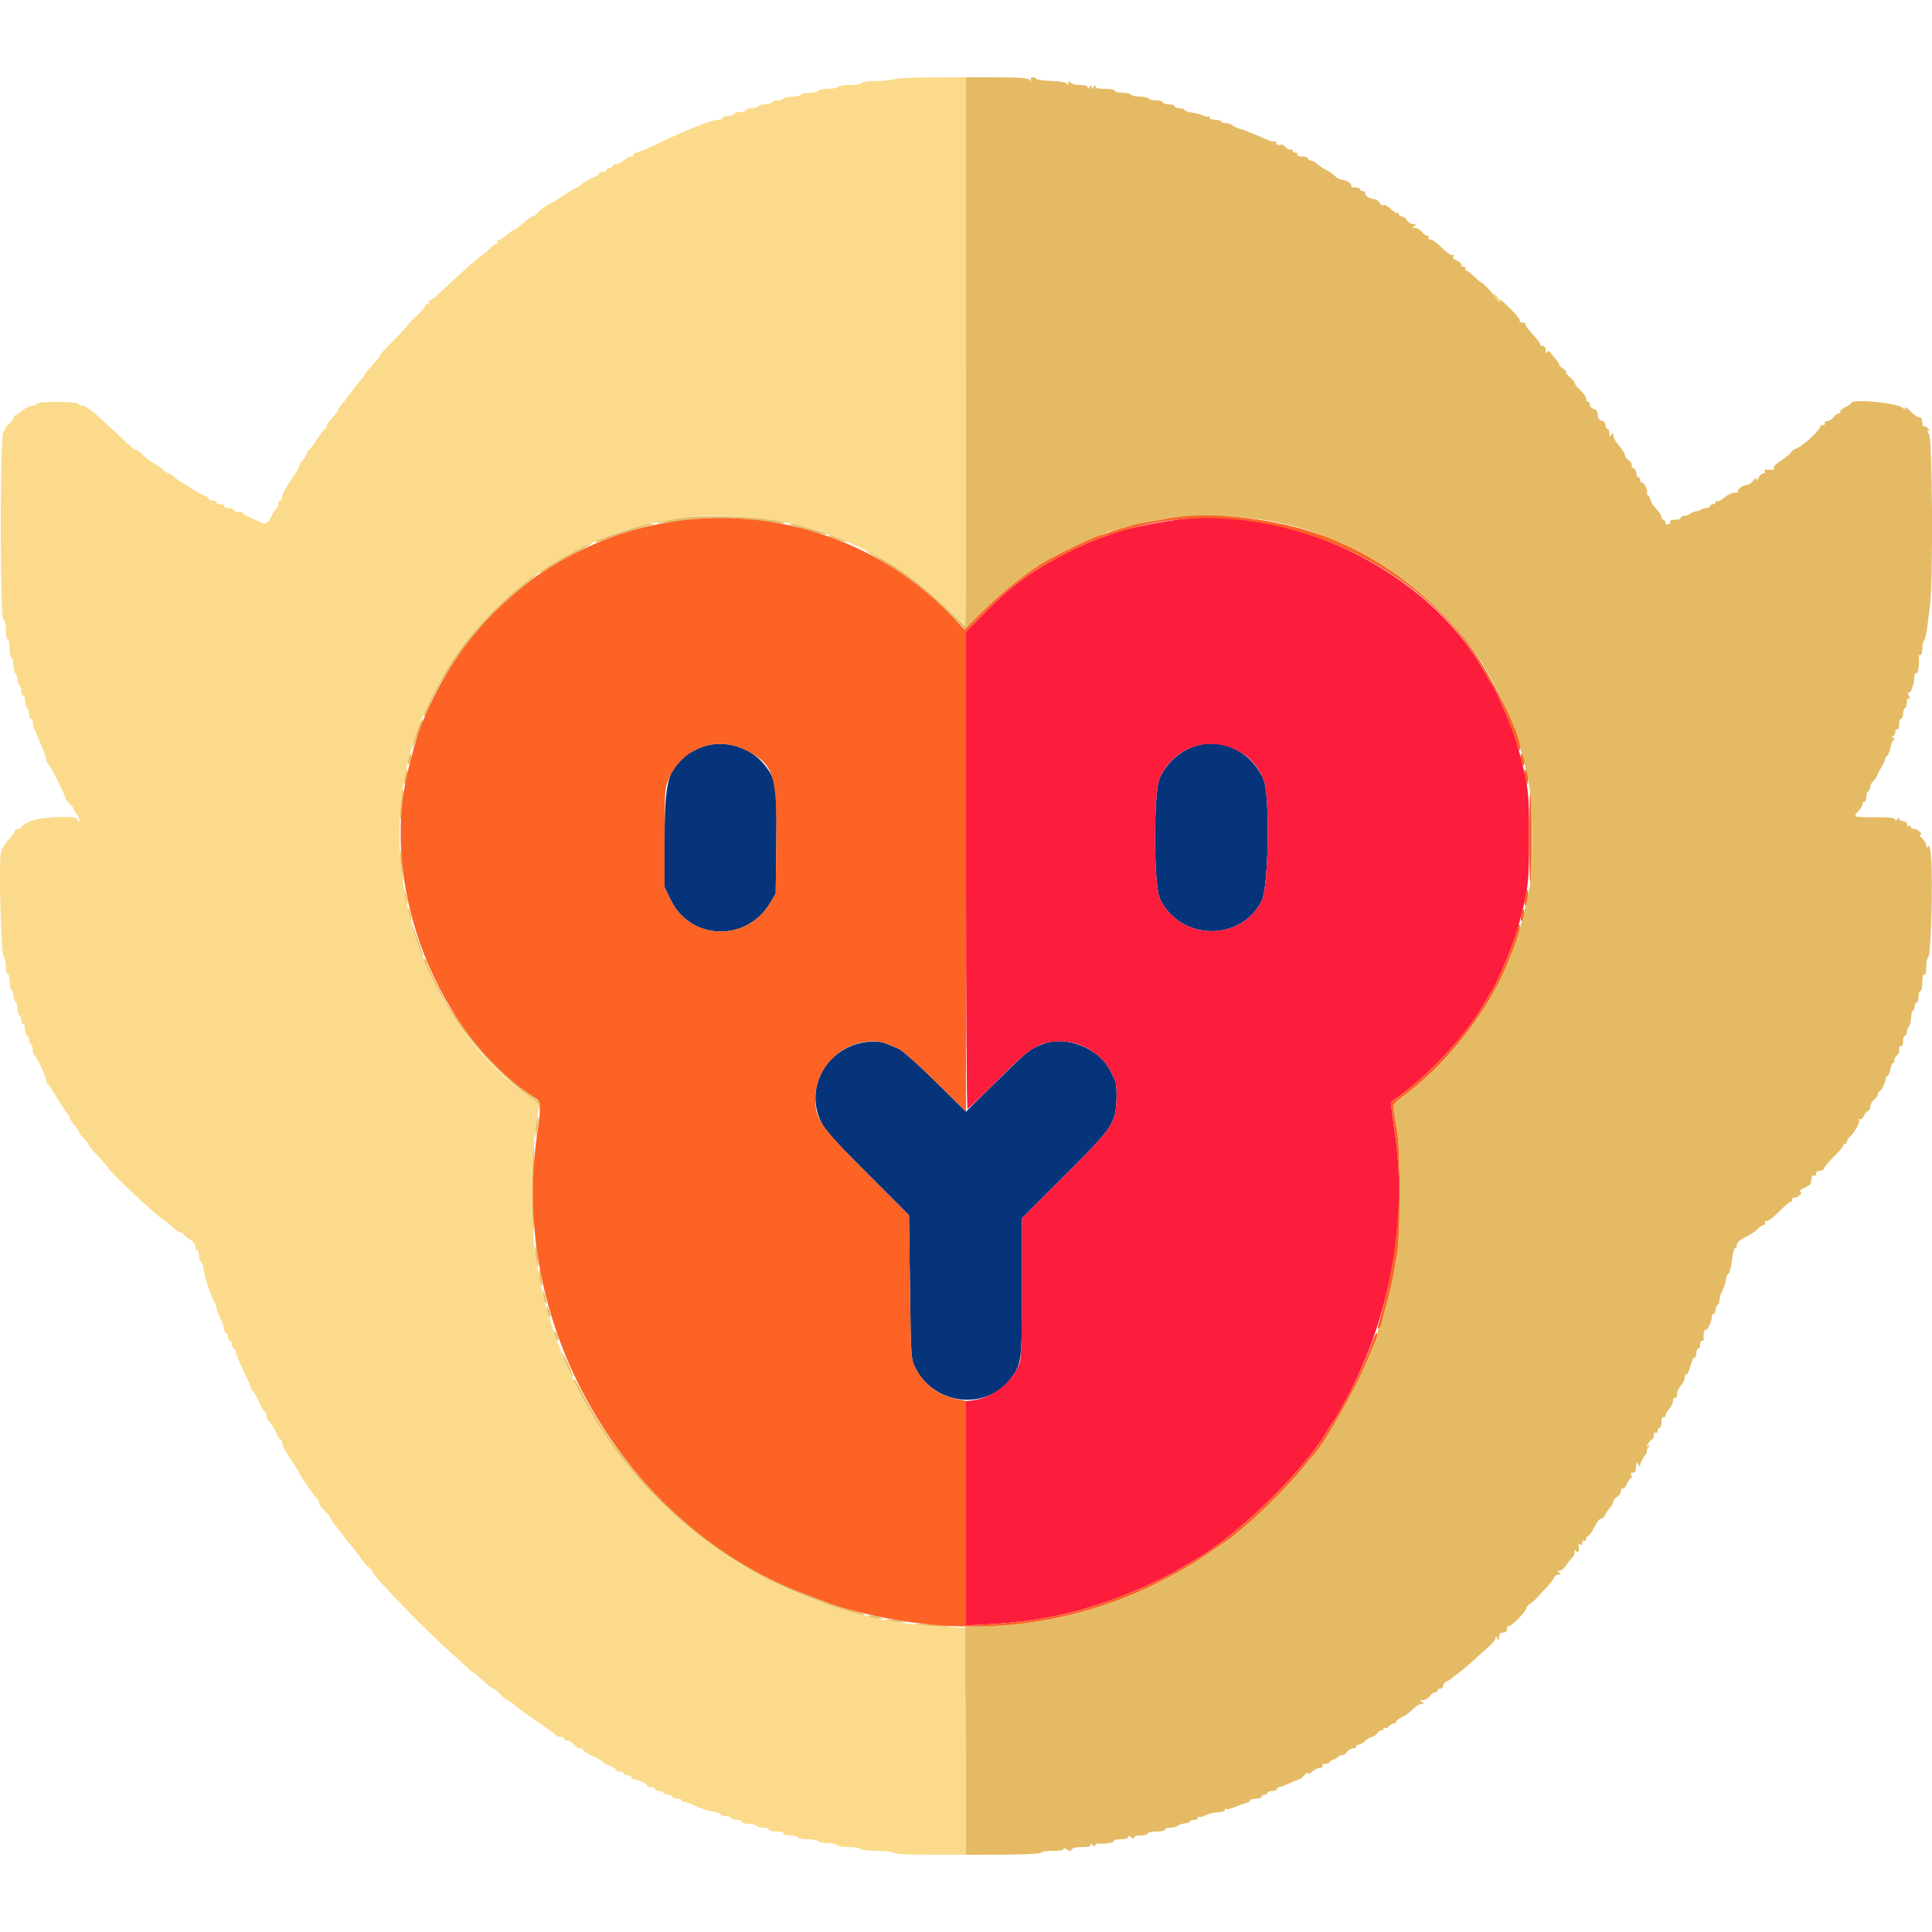
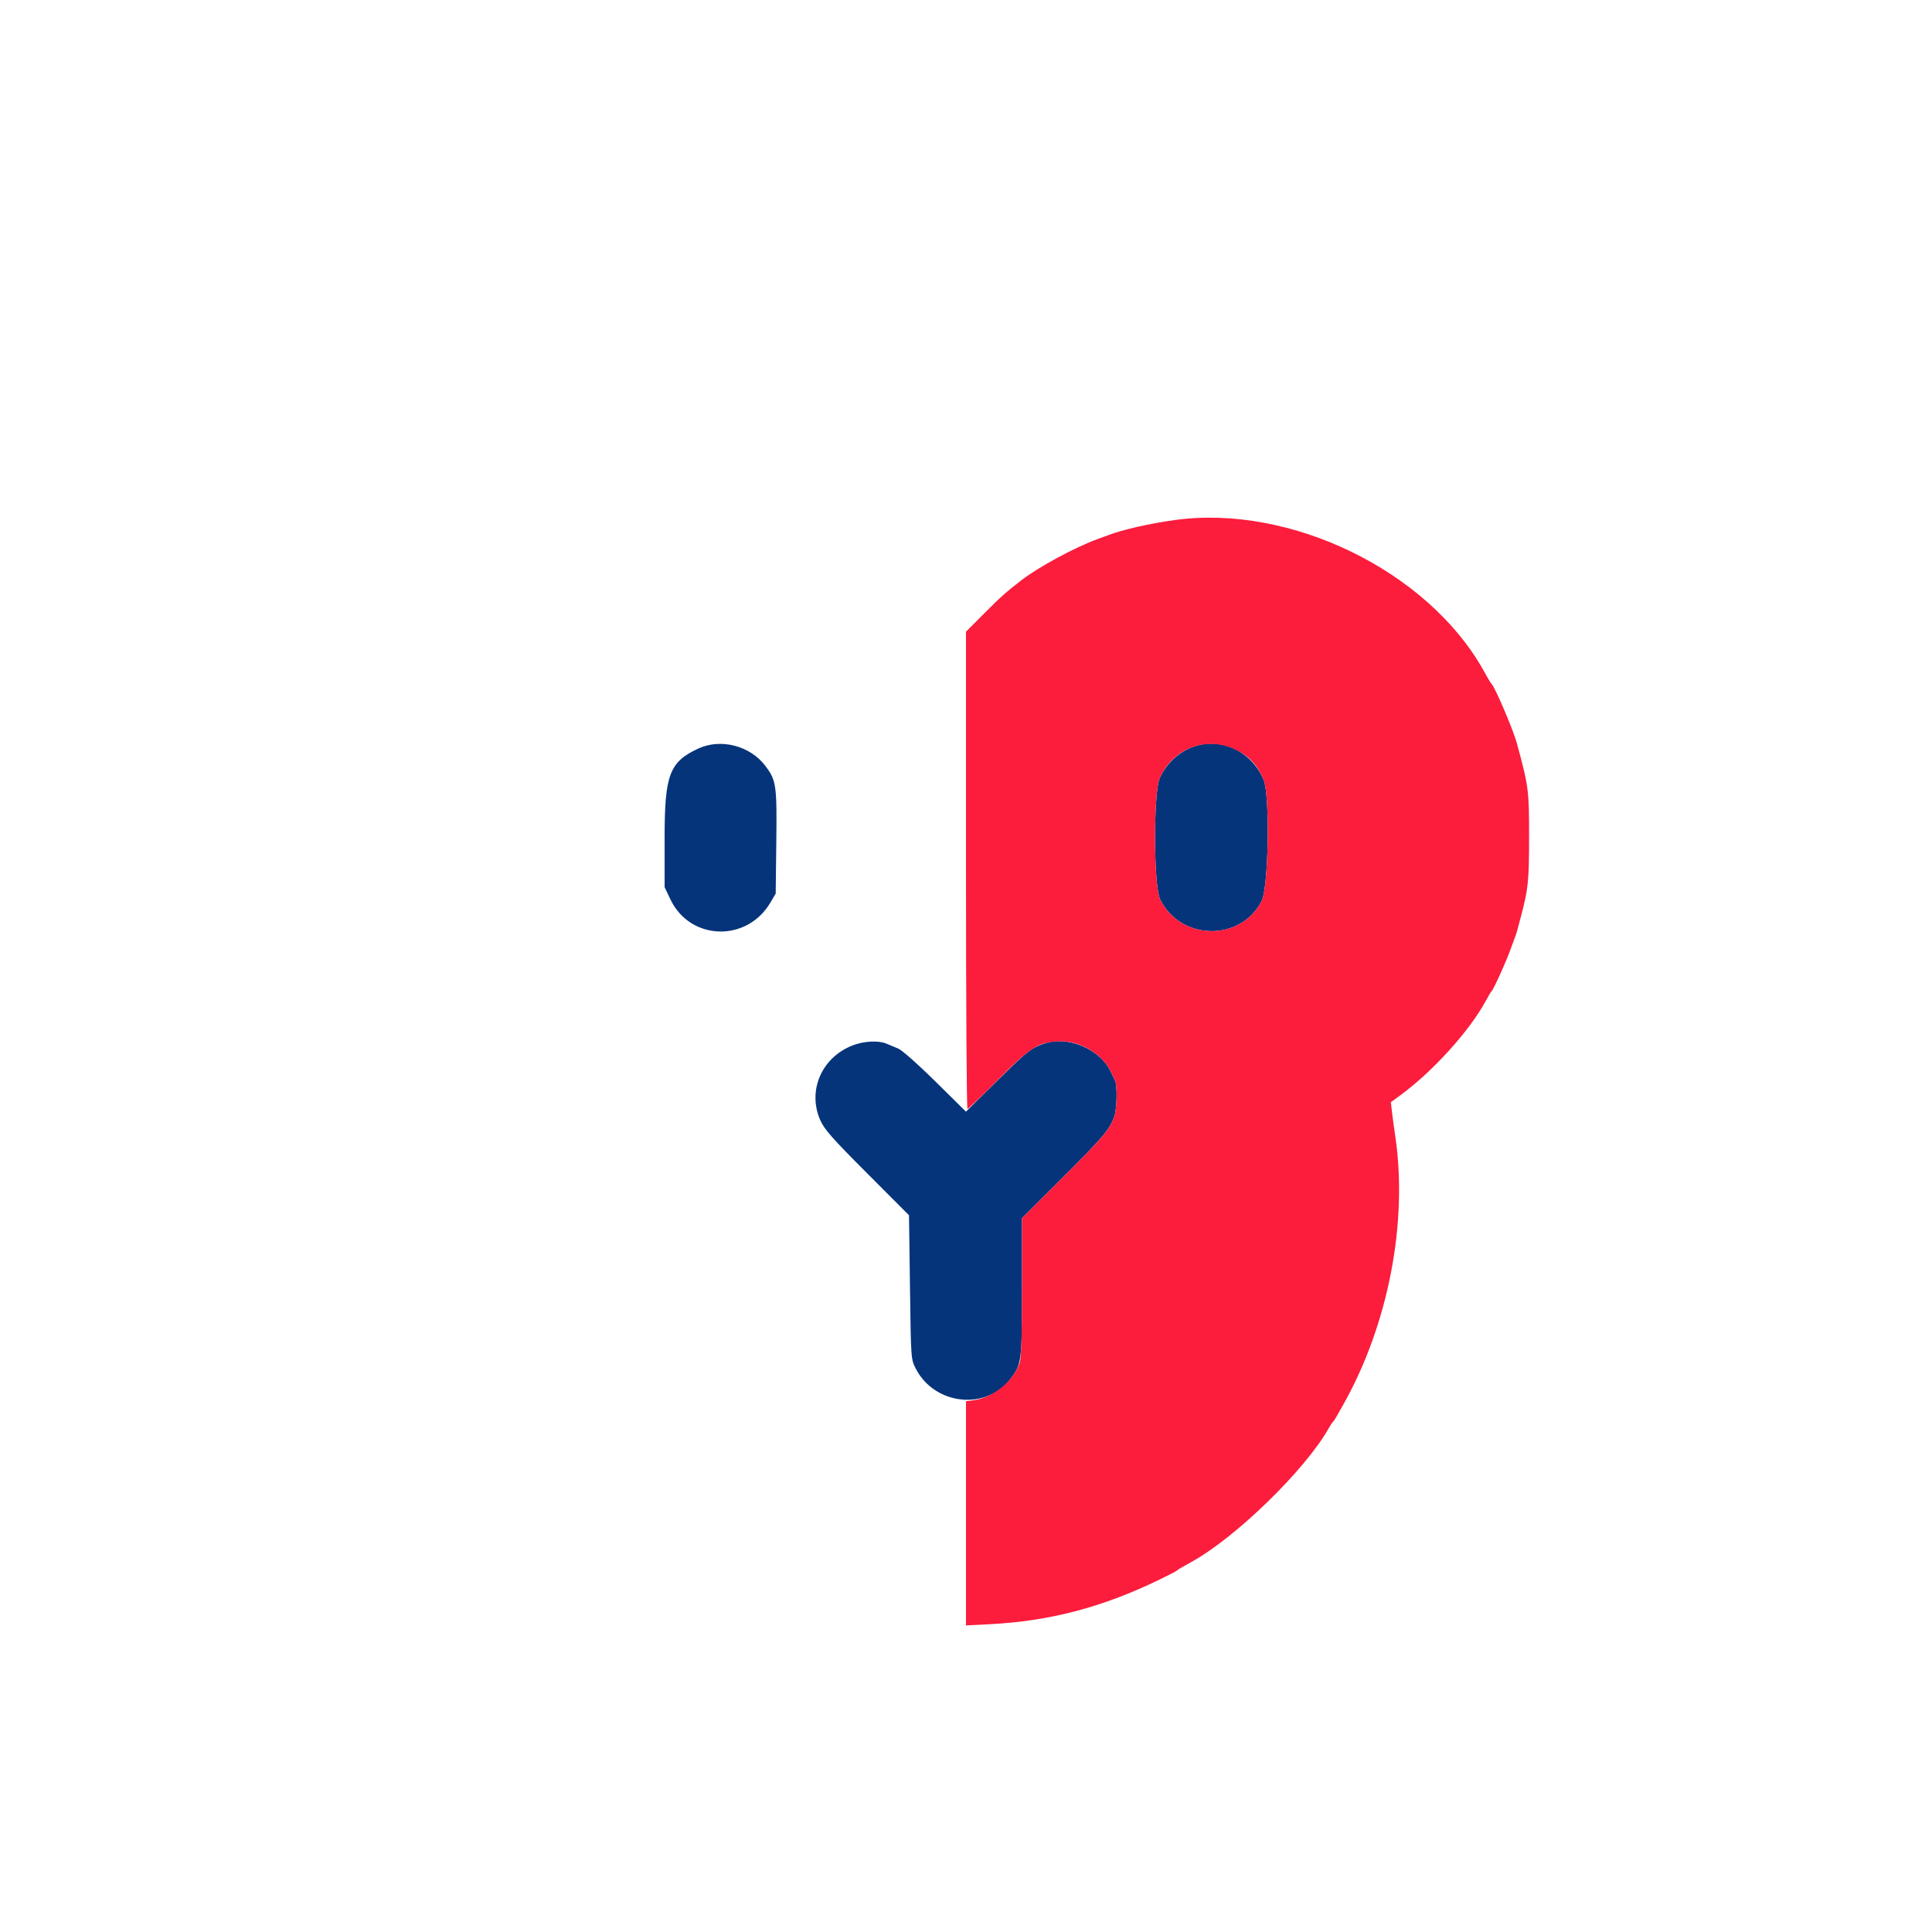
<svg xmlns="http://www.w3.org/2000/svg" id="svg" version="1.1" width="400" height="400" viewBox="0, 0, 400,400">
  <g id="svgg">
-     <path id="path0" d="M200.000 72.800 C 200.000 104.040,199.932 129.600,199.850 129.600 C 199.767 129.600,198.000 127.935,195.922 125.900 C 192.454 122.503,187.160 118.284,184.490 116.790 C 183.891 116.454,182.574 115.689,181.565 115.090 C 180.556 114.490,179.573 114.000,179.382 114.000 C 179.191 114.000,180.889 115.132,183.156 116.516 C 188.375 119.703,192.468 122.924,196.543 127.050 L 199.752 130.300 203.549 126.502 C 207.346 122.705,213.011 118.186,216.400 116.251 C 220.210 114.075,227.283 110.800,228.172 110.800 C 228.491 110.800,228.851 110.641,228.971 110.446 C 229.092 110.251,229.687 109.996,230.295 109.879 C 230.903 109.762,232.120 109.459,233.000 109.207 C 246.164 105.434,262.676 106.233,274.700 111.226 C 275.195 111.432,276.005 111.761,276.500 111.958 C 285.969 115.726,295.380 122.856,303.064 132.085 C 309.522 139.843,314.920 152.272,316.770 163.646 C 317.317 167.015,317.331 180.649,316.789 183.123 C 316.562 184.155,316.195 185.900,315.972 187.000 C 312.867 202.323,303.395 217.359,291.082 226.516 C 288.419 228.496,288.339 228.607,288.559 229.981 C 288.684 230.761,289.015 232.840,289.293 234.600 C 289.930 238.633,289.933 255.096,289.297 259.200 C 288.529 264.156,287.878 267.223,286.794 271.000 C 286.541 271.880,286.238 273.097,286.121 273.705 C 286.004 274.313,285.749 274.908,285.554 275.029 C 285.359 275.149,285.200 275.599,285.200 276.029 C 285.200 276.459,285.040 277.123,284.844 277.505 C 284.648 277.887,283.822 279.820,283.008 281.800 C 280.611 287.629,273.498 300.013,271.635 301.600 C 271.506 301.710,270.683 302.700,269.808 303.800 C 267.279 306.976,260.867 313.457,257.806 315.931 C 256.263 317.178,254.910 318.305,254.800 318.435 C 254.145 319.209,244.422 325.342,241.400 326.887 C 229.267 333.090,217.841 336.156,205.000 336.656 L 199.800 336.858 199.906 360.437 L 200.013 384.016 207.806 383.982 C 212.349 383.962,215.600 383.792,215.600 383.574 C 215.600 383.368,216.691 383.200,218.024 383.200 C 219.649 383.200,220.360 383.058,220.182 382.770 C 220.036 382.534,220.319 382.579,220.810 382.870 C 221.517 383.289,221.742 383.295,221.886 382.900 C 221.997 382.591,222.828 382.400,224.057 382.400 C 225.543 382.400,225.971 382.273,225.747 381.900 C 225.543 381.560,225.663 381.576,226.123 381.949 C 226.564 382.307,226.800 382.342,226.800 382.049 C 226.800 381.802,226.935 381.621,227.100 381.647 C 228.352 381.845,230.805 381.532,230.600 381.200 C 230.451 380.958,230.996 380.800,231.976 380.800 C 232.910 380.800,233.600 380.609,233.600 380.351 C 233.600 380.041,233.785 380.056,234.200 380.400 C 234.615 380.744,234.800 380.759,234.800 380.449 C 234.800 380.202,235.430 380.000,236.200 380.000 C 236.970 380.000,237.600 379.820,237.600 379.600 C 237.600 379.380,238.410 379.200,239.400 379.200 C 240.390 379.200,241.200 379.020,241.200 378.800 C 241.200 378.580,241.704 378.400,242.320 378.400 C 242.936 378.400,243.619 378.221,243.838 378.002 C 244.056 377.784,244.722 377.564,245.318 377.515 C 245.913 377.466,246.400 377.285,246.400 377.113 C 246.400 376.941,246.760 376.800,247.200 376.800 C 247.640 376.800,248.000 376.609,248.000 376.376 C 248.000 376.143,248.148 376.044,248.329 376.156 C 248.509 376.268,249.160 376.098,249.774 375.780 C 250.389 375.461,251.501 375.200,252.246 375.200 C 253.011 375.200,253.600 374.997,253.600 374.733 C 253.600 374.477,253.713 374.380,253.851 374.517 C 253.989 374.655,254.664 374.533,255.351 374.246 C 256.806 373.638,256.919 373.599,257.991 373.318 C 258.436 373.202,258.800 372.948,258.800 372.753 C 258.800 372.559,259.340 372.400,260.000 372.400 C 260.660 372.400,261.200 372.220,261.200 372.000 C 261.200 371.780,261.470 371.600,261.800 371.600 C 262.130 371.600,262.400 371.420,262.400 371.200 C 262.400 370.980,262.850 370.800,263.400 370.800 C 263.950 370.800,264.400 370.620,264.400 370.400 C 264.400 370.180,264.625 369.994,264.900 369.986 C 265.175 369.979,266.120 369.625,267.000 369.200 C 267.880 368.775,268.759 368.421,268.953 368.414 C 269.147 368.406,269.642 368.012,270.053 367.539 C 270.464 367.065,270.800 366.892,270.800 367.154 C 270.800 367.420,271.187 367.270,271.675 366.816 C 272.157 366.367,272.888 366.000,273.299 366.000 C 273.711 366.000,273.936 365.820,273.800 365.600 C 273.664 365.380,273.908 365.200,274.343 365.200 C 274.778 365.200,275.193 365.034,275.267 364.830 C 275.340 364.627,275.666 364.402,275.990 364.330 C 276.315 364.259,276.825 363.973,277.123 363.696 C 277.421 363.419,277.797 363.275,277.959 363.375 C 278.122 363.475,278.507 363.207,278.815 362.779 C 279.124 362.350,279.697 362.000,280.088 362.000 C 280.480 362.000,280.800 361.820,280.800 361.600 C 280.800 361.380,281.036 361.200,281.325 361.200 C 281.613 361.200,282.236 360.840,282.708 360.400 C 283.180 359.960,283.804 359.600,284.095 359.600 C 284.386 359.600,284.876 359.250,285.185 358.821 C 285.493 358.393,285.893 358.134,286.073 358.245 C 286.253 358.356,286.400 358.246,286.400 358.000 C 286.400 357.754,286.560 357.651,286.755 357.772 C 286.950 357.893,287.332 357.723,287.604 357.396 C 287.876 357.068,288.357 356.800,288.673 356.800 C 288.989 356.800,289.160 356.658,289.052 356.485 C 288.945 356.312,289.430 355.919,290.129 355.612 C 290.828 355.305,291.877 354.547,292.460 353.927 C 293.044 353.307,293.854 352.797,294.260 352.794 C 294.884 352.789,294.906 352.727,294.400 352.400 C 293.904 352.080,293.941 352.011,294.612 352.006 C 295.058 352.003,295.683 351.640,296.000 351.200 C 296.317 350.760,296.807 350.400,297.088 350.400 C 297.370 350.400,297.600 350.220,297.600 350.000 C 297.600 349.780,297.870 349.600,298.200 349.600 C 298.530 349.600,298.800 349.324,298.800 348.987 C 298.800 348.651,299.115 348.259,299.500 348.117 C 299.885 347.975,300.290 347.754,300.400 347.627 C 300.510 347.500,301.250 346.911,302.044 346.320 C 302.839 345.728,304.223 344.559,305.120 343.722 C 306.018 342.885,307.393 341.662,308.176 341.004 C 308.959 340.346,309.603 339.536,309.606 339.204 C 309.612 338.668,309.656 338.668,310.000 339.200 C 310.314 339.685,310.389 339.628,310.394 338.900 C 310.398 338.269,310.639 338.000,311.200 338.000 C 311.754 338.000,312.010 337.723,312.032 337.100 C 312.049 336.605,312.150 336.413,312.256 336.673 C 312.462 337.179,315.994 333.701,315.998 332.988 C 315.999 332.762,316.388 332.312,316.862 331.988 C 317.337 331.665,318.012 331.061,318.362 330.647 C 318.713 330.233,319.550 329.329,320.222 328.638 C 320.894 327.947,321.564 327.071,321.710 326.691 C 321.856 326.311,322.296 325.997,322.687 325.994 C 323.294 325.989,323.311 325.930,322.800 325.600 C 322.279 325.263,322.286 325.211,322.854 325.206 C 323.214 325.203,323.786 324.775,324.126 324.256 C 324.467 323.737,324.995 323.062,325.301 322.756 C 325.887 322.170,325.996 321.913,326.006 321.100 C 326.010 320.767,326.142 320.800,326.400 321.200 C 326.773 321.777,327.032 320.990,326.837 319.870 C 326.806 319.689,326.965 319.655,327.190 319.794 C 327.416 319.933,327.600 319.756,327.600 319.400 C 327.600 319.044,327.780 318.864,328.000 319.000 C 328.220 319.136,328.400 318.967,328.400 318.624 C 328.400 318.281,328.582 318.000,328.805 318.000 C 329.028 318.000,329.604 317.190,330.085 316.200 C 330.566 315.210,331.199 314.400,331.492 314.400 C 331.785 314.400,332.145 314.085,332.292 313.700 C 332.439 313.315,332.884 312.651,333.280 312.225 C 333.676 311.798,334.000 311.215,334.000 310.928 C 334.000 310.641,334.360 310.182,334.800 309.907 C 335.240 309.632,335.600 309.080,335.600 308.680 C 335.600 308.280,335.764 308.054,335.965 308.179 C 336.166 308.303,336.570 307.864,336.863 307.202 C 337.156 306.541,337.526 306.000,337.685 306.000 C 337.844 306.000,337.868 305.723,337.738 305.384 C 337.590 304.997,337.700 304.811,338.033 304.884 C 338.546 304.996,338.636 304.799,338.756 303.300 C 338.804 302.699,338.867 302.685,339.200 303.200 C 339.495 303.657,339.589 303.671,339.594 303.262 C 339.597 302.966,339.972 302.201,340.427 301.562 C 340.882 300.923,341.130 300.400,340.978 300.400 C 340.826 300.400,340.949 300.095,341.251 299.723 C 341.682 299.192,341.686 299.115,341.270 299.365 C 340.832 299.629,340.831 299.539,341.267 298.842 C 341.556 298.379,341.929 298.000,342.096 298.000 C 342.263 298.000,342.400 297.629,342.400 297.176 C 342.400 296.723,342.580 296.464,342.800 296.600 C 343.020 296.736,343.200 296.567,343.200 296.224 C 343.200 295.881,343.380 295.600,343.600 295.600 C 343.820 295.600,344.000 295.049,344.000 294.376 C 344.000 293.663,344.167 293.256,344.400 293.400 C 344.620 293.536,344.800 293.401,344.800 293.099 C 344.800 292.798,345.160 292.164,345.600 291.692 C 346.040 291.220,346.400 290.455,346.400 289.993 C 346.400 289.531,346.580 289.264,346.800 289.400 C 347.024 289.538,347.200 289.229,347.200 288.699 C 347.200 288.178,347.560 287.364,348.000 286.892 C 348.440 286.420,348.800 285.655,348.800 285.193 C 348.800 284.731,348.950 284.445,349.133 284.558 C 349.316 284.671,349.706 283.880,350.000 282.800 C 350.294 281.720,350.684 280.929,350.867 281.042 C 351.050 281.155,351.200 280.787,351.200 280.224 C 351.200 279.661,351.380 279.200,351.600 279.200 C 351.820 279.200,352.000 278.840,352.000 278.400 C 352.000 277.960,352.180 277.600,352.400 277.600 C 352.620 277.600,352.779 277.465,352.753 277.300 C 352.620 276.462,352.833 275.100,353.061 275.327 C 353.397 275.664,354.400 273.737,354.400 272.754 C 354.400 272.339,354.580 272.000,354.800 272.000 C 355.020 272.000,355.200 271.651,355.200 271.224 C 355.200 270.797,355.380 270.336,355.600 270.200 C 355.820 270.064,356.000 269.601,356.000 269.171 C 356.000 268.741,356.167 268.077,356.371 267.695 C 356.898 266.706,357.298 265.519,357.391 264.663 C 357.436 264.258,357.659 263.808,357.888 263.663 C 358.117 263.518,358.433 262.275,358.591 260.900 C 358.749 259.525,359.041 258.400,359.239 258.400 C 359.438 258.400,359.602 258.085,359.605 257.700 C 359.607 257.274,360.266 256.686,361.284 256.200 C 362.205 255.760,363.365 254.995,363.861 254.500 C 364.358 254.005,364.962 253.600,365.205 253.600 C 365.448 253.600,365.536 253.420,365.400 253.200 C 365.264 252.980,365.445 252.800,365.802 252.800 C 366.160 252.800,367.329 251.900,368.400 250.800 C 369.471 249.700,370.550 248.800,370.798 248.800 C 371.045 248.800,371.136 248.620,371.000 248.400 C 370.864 248.180,371.046 248.000,371.405 248.000 C 372.288 248.000,373.372 246.924,372.711 246.704 C 372.446 246.615,372.807 246.287,373.514 245.974 C 374.221 245.661,374.822 245.269,374.850 245.102 C 374.878 244.936,374.945 244.620,375.000 244.400 C 375.055 244.180,375.123 243.809,375.150 243.576 C 375.178 243.343,375.380 243.264,375.600 243.400 C 375.820 243.536,376.000 243.367,376.000 243.024 C 376.000 242.667,376.342 242.400,376.800 242.400 C 377.240 242.400,377.600 242.207,377.600 241.971 C 377.600 241.734,378.500 240.651,379.600 239.562 C 380.700 238.474,381.600 237.407,381.600 237.192 C 381.600 236.976,381.780 236.800,382.000 236.800 C 382.220 236.800,382.400 236.596,382.400 236.347 C 382.400 236.098,382.715 235.603,383.100 235.247 C 384.117 234.307,385.227 232.165,384.889 231.792 C 384.730 231.616,384.799 231.585,385.042 231.723 C 385.284 231.862,385.685 231.531,385.933 230.987 C 386.180 230.444,386.567 230.000,386.791 230.000 C 387.016 230.000,387.200 229.638,387.200 229.196 C 387.200 228.754,387.560 228.084,388.000 227.707 C 388.440 227.330,388.800 226.792,388.800 226.511 C 388.800 226.230,388.935 225.999,389.100 225.997 C 389.459 225.993,390.400 224.056,390.400 223.320 C 390.400 223.034,390.560 222.800,390.755 222.800 C 390.951 222.800,391.229 222.170,391.374 221.400 C 391.518 220.630,391.819 220.000,392.042 220.000 C 392.265 220.000,392.345 219.835,392.220 219.632 C 392.095 219.430,392.271 218.986,392.611 218.647 C 392.950 218.307,393.222 217.932,393.214 217.814 C 393.144 216.760,393.261 216.391,393.600 216.600 C 393.833 216.744,394.000 216.337,394.000 215.624 C 394.000 214.951,394.180 214.400,394.400 214.400 C 394.620 214.400,394.800 214.076,394.800 213.680 C 394.800 213.284,394.984 212.776,395.210 212.550 C 395.435 212.325,395.644 211.479,395.674 210.670 C 395.705 209.862,395.880 209.200,396.065 209.200 C 396.249 209.200,396.400 208.840,396.400 208.400 C 396.400 207.960,396.580 207.600,396.800 207.600 C 397.020 207.600,397.200 207.060,397.200 206.400 C 397.200 205.740,397.380 205.200,397.600 205.200 C 397.820 205.200,398.000 204.379,398.000 203.376 C 398.000 202.263,398.156 201.649,398.400 201.800 C 398.643 201.950,398.800 201.364,398.800 200.304 C 398.800 199.345,398.996 198.364,399.236 198.124 C 399.511 197.849,399.755 194.436,399.894 188.944 C 400.122 179.924,399.819 174.209,399.168 175.239 C 398.887 175.682,398.811 175.641,398.806 175.047 C 398.803 174.633,398.412 173.958,397.939 173.547 C 397.465 173.136,397.298 172.800,397.567 172.800 C 397.905 172.800,397.870 172.613,397.457 172.200 C 397.127 171.870,396.574 171.600,396.229 171.600 C 395.883 171.600,395.600 171.409,395.600 171.176 C 395.600 170.943,395.420 170.864,395.200 171.000 C 394.980 171.136,394.800 170.967,394.800 170.624 C 394.800 170.267,394.458 170.000,394.000 170.000 C 393.560 170.000,393.197 169.775,393.194 169.500 C 393.190 169.167,393.058 169.200,392.800 169.600 C 392.542 170.000,392.410 170.033,392.406 169.700 C 392.402 169.332,391.290 169.200,388.200 169.200 C 383.656 169.200,383.612 169.183,384.800 167.908 C 385.240 167.436,385.600 166.813,385.600 166.525 C 385.600 166.236,385.780 166.000,386.000 166.000 C 386.220 166.000,386.400 165.561,386.400 165.024 C 386.400 164.487,386.580 163.936,386.800 163.800 C 387.020 163.664,387.200 163.270,387.200 162.923 C 387.200 162.577,387.515 162.003,387.900 161.647 C 388.285 161.291,388.649 160.762,388.710 160.471 C 388.770 160.181,389.123 159.479,389.495 158.911 C 389.867 158.344,390.210 157.610,390.259 157.280 C 390.307 156.950,390.522 156.572,390.737 156.439 C 390.951 156.307,391.253 155.524,391.408 154.699 C 391.562 153.875,391.894 153.197,392.145 153.194 C 392.395 153.191,392.330 153.013,392.000 152.800 C 391.600 152.542,391.567 152.410,391.900 152.406 C 392.175 152.403,392.400 152.029,392.400 151.576 C 392.400 151.123,392.580 150.864,392.800 151.000 C 393.033 151.144,393.200 150.737,393.200 150.024 C 393.200 149.351,393.380 148.800,393.600 148.800 C 393.820 148.800,394.000 148.361,394.000 147.824 C 394.000 147.287,394.180 146.736,394.400 146.600 C 394.620 146.464,394.800 145.903,394.800 145.353 C 394.800 144.727,394.965 144.455,395.240 144.625 C 395.531 144.805,395.518 144.593,395.200 144.000 C 394.936 143.507,394.898 143.213,395.115 143.347 C 395.332 143.481,395.640 143.188,395.801 142.696 C 395.961 142.203,396.139 141.665,396.196 141.500 C 396.253 141.335,396.322 140.739,396.350 140.176 C 396.378 139.605,396.577 139.262,396.800 139.400 C 397.132 139.605,397.445 137.152,397.247 135.900 C 397.221 135.735,397.380 135.600,397.600 135.600 C 397.820 135.600,398.000 134.981,398.000 134.224 C 398.000 133.467,398.154 132.752,398.343 132.635 C 398.531 132.519,398.819 131.383,398.981 130.112 C 399.143 128.840,399.417 126.720,399.588 125.400 C 400.256 120.251,400.085 90.543,399.383 89.840 C 399.031 89.488,398.943 89.200,399.187 89.200 C 399.479 89.200,399.454 89.008,399.116 88.642 C 398.832 88.335,398.465 88.166,398.300 88.266 C 398.135 88.365,398.000 87.987,398.000 87.424 C 398.000 86.752,397.780 86.400,397.360 86.400 C 397.009 86.400,396.199 85.841,395.560 85.158 C 394.920 84.472,394.397 84.158,394.394 84.458 C 394.390 84.817,394.288 84.853,394.094 84.566 C 393.335 83.443,383.200 82.454,383.200 83.502 C 383.200 83.669,382.659 84.044,381.998 84.337 C 381.336 84.630,380.897 85.034,381.021 85.235 C 381.146 85.436,381.006 85.600,380.712 85.600 C 380.417 85.600,379.917 85.960,379.600 86.400 C 379.283 86.840,378.693 87.200,378.288 87.200 C 377.884 87.200,377.664 87.380,377.800 87.600 C 377.936 87.820,377.767 88.000,377.424 88.000 C 377.081 88.000,376.800 88.175,376.800 88.389 C 376.800 89.065,373.385 92.226,372.065 92.773 C 371.369 93.061,370.800 93.450,370.800 93.638 C 370.800 93.825,369.886 94.594,368.770 95.346 C 367.506 96.197,366.940 96.793,367.270 96.925 C 367.824 97.146,366.667 97.359,365.660 97.221 C 365.363 97.180,365.238 97.339,365.383 97.573 C 365.529 97.808,365.394 98.000,365.085 98.000 C 364.775 98.000,364.327 98.405,364.088 98.900 C 363.829 99.438,363.643 99.563,363.627 99.211 C 363.609 98.807,363.404 98.902,362.977 99.511 C 362.635 100.000,362.050 100.406,361.677 100.413 C 360.829 100.429,359.523 101.389,359.873 101.740 C 360.016 101.883,359.698 102.000,359.167 102.000 C 358.635 102.001,357.682 102.447,357.048 102.992 C 356.414 103.537,355.739 103.886,355.548 103.768 C 355.357 103.650,355.200 103.743,355.200 103.976 C 355.200 104.209,354.930 104.400,354.600 104.400 C 354.270 104.400,354.000 104.580,354.000 104.800 C 354.000 105.020,353.670 105.200,353.267 105.200 C 352.863 105.200,352.409 105.325,352.256 105.477 C 352.104 105.629,351.583 105.814,351.098 105.888 C 350.614 105.962,350.042 106.198,349.829 106.411 C 349.615 106.625,349.116 106.800,348.720 106.800 C 348.324 106.800,348.000 106.980,348.000 107.200 C 348.000 107.420,347.449 107.600,346.776 107.600 C 346.103 107.600,345.652 107.761,345.774 107.958 C 345.896 108.155,345.726 108.419,345.398 108.546 C 345.035 108.685,344.800 108.544,344.800 108.187 C 344.800 107.864,344.620 107.600,344.400 107.600 C 344.180 107.600,344.000 107.357,344.000 107.059 C 344.000 106.762,343.505 105.992,342.900 105.349 C 342.295 104.706,341.739 103.824,341.663 103.390 C 341.588 102.955,341.362 102.540,341.161 102.466 C 340.960 102.392,340.885 102.186,340.995 102.007 C 341.266 101.569,340.190 99.544,339.861 99.873 C 339.717 100.016,339.600 99.833,339.600 99.467 C 339.600 99.100,339.420 98.800,339.200 98.800 C 338.980 98.800,338.800 98.434,338.800 97.987 C 338.800 97.541,338.531 97.072,338.202 96.946 C 337.874 96.819,337.713 96.541,337.846 96.326 C 337.978 96.112,337.707 95.670,337.243 95.345 C 336.780 95.020,336.400 94.501,336.400 94.191 C 336.400 93.881,335.860 93.013,335.200 92.261 C 334.540 91.509,333.997 90.558,333.994 90.147 C 333.989 89.518,333.926 89.495,333.600 90.000 C 333.286 90.485,333.211 90.428,333.206 89.700 C 333.203 89.205,333.020 88.800,332.800 88.800 C 332.580 88.800,332.400 88.461,332.400 88.047 C 332.400 87.630,332.043 87.200,331.600 87.084 C 331.072 86.946,330.800 86.538,330.800 85.884 C 330.800 85.230,330.528 84.822,330.000 84.684 C 329.560 84.569,329.200 84.188,329.200 83.837 C 329.200 83.487,329.020 83.200,328.800 83.200 C 328.580 83.200,328.400 82.912,328.400 82.560 C 328.400 82.209,327.860 81.417,327.200 80.800 C 326.540 80.183,326.000 79.494,326.000 79.269 C 326.000 79.043,325.556 78.509,325.014 78.082 C 324.471 77.655,324.129 77.205,324.253 77.081 C 324.376 76.957,324.100 76.620,323.639 76.331 C 323.178 76.043,322.800 75.658,322.800 75.475 C 322.800 75.292,322.575 74.908,322.300 74.620 C 322.025 74.333,321.538 73.720,321.218 73.258 C 320.794 72.646,320.551 72.551,320.324 72.909 C 320.121 73.228,320.010 73.085,320.006 72.500 C 320.002 71.929,319.756 71.600,319.333 71.600 C 318.967 71.600,318.772 71.494,318.902 71.365 C 319.031 71.236,318.352 70.300,317.394 69.285 C 316.436 68.271,315.740 67.296,315.849 67.120 C 315.958 66.944,315.632 66.786,315.124 66.768 C 314.616 66.751,314.408 66.652,314.662 66.548 C 314.924 66.440,314.188 65.415,312.962 64.179 C 310.829 62.030,310.116 61.522,310.601 62.500 C 310.737 62.775,310.523 62.581,310.124 62.070 C 309.049 60.689,306.800 58.300,306.800 58.539 C 306.800 58.653,306.145 58.128,305.344 57.373 C 304.543 56.618,303.723 56.000,303.520 56.000 C 303.318 56.000,303.264 55.820,303.400 55.600 C 303.536 55.380,303.356 55.200,303.000 55.200 C 302.644 55.200,302.454 55.036,302.579 54.835 C 302.703 54.634,302.273 54.234,301.622 53.946 C 300.835 53.597,300.600 53.321,300.920 53.117 C 301.241 52.913,301.158 52.810,300.669 52.806 C 300.266 52.803,299.246 52.080,298.400 51.200 C 297.554 50.320,296.568 49.600,296.208 49.600 C 295.848 49.600,295.664 49.420,295.800 49.200 C 295.936 48.980,295.806 48.800,295.512 48.800 C 295.217 48.800,294.717 48.440,294.400 48.000 C 294.083 47.560,293.458 47.197,293.012 47.194 C 292.341 47.189,292.304 47.120,292.800 46.800 C 293.297 46.479,293.262 46.411,292.596 46.406 C 292.154 46.403,291.568 46.040,291.293 45.600 C 291.018 45.160,290.525 44.800,290.197 44.800 C 289.868 44.800,289.600 44.590,289.600 44.333 C 289.600 44.077,289.491 43.976,289.357 44.110 C 289.223 44.243,288.640 43.913,288.061 43.376 C 287.059 42.447,286.687 42.274,286.172 42.500 C 286.046 42.555,285.767 42.285,285.552 41.900 C 285.337 41.515,284.796 41.200,284.352 41.200 C 283.467 41.200,282.289 40.244,282.686 39.848 C 282.822 39.711,282.633 39.600,282.267 39.600 C 281.900 39.600,281.600 39.420,281.600 39.200 C 281.600 38.980,281.120 38.800,280.533 38.800 C 279.947 38.800,279.584 38.683,279.727 38.540 C 280.093 38.174,278.753 37.228,277.847 37.213 C 277.433 37.206,276.803 36.884,276.447 36.497 C 276.091 36.111,275.260 35.526,274.600 35.197 C 273.940 34.869,273.051 34.285,272.625 33.900 C 272.198 33.515,271.613 33.200,271.325 33.200 C 271.036 33.200,270.800 33.020,270.800 32.800 C 270.800 32.580,270.249 32.400,269.576 32.400 C 268.863 32.400,268.456 32.233,268.600 32.000 C 268.736 31.780,268.567 31.600,268.224 31.600 C 267.881 31.600,267.600 31.409,267.600 31.176 C 267.600 30.943,267.435 30.855,267.232 30.980 C 267.030 31.105,266.548 30.891,266.161 30.504 C 265.774 30.117,265.399 29.845,265.329 29.900 C 264.904 30.231,263.996 29.930,264.238 29.538 C 264.395 29.284,264.354 29.182,264.146 29.310 C 263.938 29.438,263.145 29.267,262.384 28.928 C 261.623 28.590,260.595 28.153,260.100 27.957 C 259.605 27.761,258.795 27.431,258.300 27.225 C 257.805 27.019,256.950 26.725,256.400 26.571 C 255.850 26.418,255.300 26.137,255.178 25.948 C 255.055 25.759,254.470 25.564,253.878 25.515 C 253.285 25.466,252.800 25.285,252.800 25.113 C 252.800 24.941,252.260 24.800,251.600 24.800 C 250.940 24.800,250.400 24.590,250.400 24.333 C 250.400 24.077,250.286 23.980,250.147 24.119 C 250.008 24.258,249.513 24.165,249.047 23.913 C 248.581 23.660,247.570 23.388,246.800 23.307 C 246.030 23.227,245.340 22.990,245.267 22.781 C 245.193 22.571,244.698 22.400,244.167 22.400 C 243.635 22.400,243.200 22.220,243.200 22.000 C 243.200 21.780,242.660 21.600,242.000 21.600 C 241.340 21.600,240.800 21.420,240.800 21.200 C 240.800 20.980,240.181 20.800,239.424 20.800 C 238.667 20.800,237.936 20.620,237.800 20.400 C 237.664 20.180,236.854 20.000,236.000 20.000 C 235.146 20.000,234.336 19.820,234.200 19.600 C 234.064 19.380,233.243 19.200,232.376 19.200 C 231.509 19.200,230.800 19.020,230.800 18.800 C 230.800 18.580,229.900 18.400,228.800 18.400 C 227.470 18.400,226.798 18.233,226.794 17.900 C 226.790 17.567,226.658 17.600,226.400 18.000 C 226.055 18.533,226.011 18.533,226.000 18.000 C 225.989 17.467,225.945 17.467,225.600 18.000 C 225.342 18.400,225.210 18.433,225.206 18.100 C 225.202 17.789,224.626 17.600,223.680 17.600 C 222.844 17.600,221.944 17.384,221.680 17.120 C 221.307 16.747,221.199 16.769,221.194 17.220 C 221.189 17.636,221.102 17.665,220.885 17.324 C 220.705 17.041,219.400 16.813,217.677 16.763 C 216.079 16.716,214.677 16.525,214.562 16.339 C 214.219 15.783,213.119 15.940,213.435 16.500 C 213.661 16.900,213.610 16.900,213.179 16.500 C 212.795 16.144,210.822 16.000,206.320 16.000 L 200.000 16.000 200.000 72.800 M140.800 107.276 C 139.590 107.480,137.997 107.738,137.259 107.850 C 136.522 107.961,136.000 108.133,136.100 108.233 C 136.200 108.333,138.230 108.142,140.611 107.808 C 146.007 107.050,152.583 107.049,157.800 107.805 C 162.310 108.458,162.618 108.484,162.322 108.189 C 161.222 107.088,145.791 106.434,140.800 107.276 M132.600 108.778 C 132.160 108.956,130.540 109.493,129.000 109.971 C 127.460 110.450,125.840 110.996,125.400 111.184 C 124.960 111.373,124.259 111.638,123.843 111.773 C 123.426 111.908,123.178 112.111,123.291 112.224 C 123.404 112.337,124.464 112.043,125.648 111.571 C 127.539 110.817,132.713 109.218,135.000 108.681 C 135.529 108.556,135.393 108.486,134.600 108.473 C 133.940 108.463,133.040 108.600,132.600 108.778 M165.400 109.200 C 166.940 109.606,168.818 110.128,169.574 110.362 C 170.329 110.595,171.030 110.704,171.131 110.603 C 171.325 110.408,171.234 110.375,168.400 109.606 C 167.410 109.337,166.187 108.955,165.681 108.758 C 165.176 108.561,164.276 108.414,163.681 108.432 C 163.049 108.451,163.763 108.770,165.400 109.200 M171.633 110.935 C 172.019 111.247,175.200 112.377,175.200 112.202 C 175.200 111.963,172.451 110.800,171.884 110.800 C 171.655 110.800,171.542 110.861,171.633 110.935 M120.315 113.389 C 115.587 115.818,111.453 118.386,111.766 118.699 C 111.866 118.799,112.544 118.429,113.274 117.877 C 114.003 117.325,116.490 115.870,118.800 114.643 C 121.110 113.416,122.820 112.414,122.600 112.416 C 122.380 112.419,121.352 112.856,120.315 113.389 M108.380 120.847 C 102.689 125.364,97.118 131.435,93.308 137.273 C 90.921 140.930,87.387 147.920,87.744 148.277 C 87.883 148.416,88.189 147.978,88.424 147.304 C 90.963 140.018,99.090 129.080,106.515 122.952 C 110.581 119.596,111.473 118.800,111.166 118.800 C 111.053 118.800,109.799 119.721,108.380 120.847 M86.411 151.062 C 85.934 152.337,85.464 153.924,85.365 154.590 C 85.267 155.255,85.556 154.720,86.008 153.400 C 86.460 152.080,87.033 150.595,87.282 150.101 C 87.531 149.606,87.632 149.099,87.506 148.973 C 87.381 148.847,86.888 149.788,86.411 151.062 M84.688 156.533 C 84.210 157.749,84.324 158.773,84.839 157.887 C 85.067 157.496,85.191 156.866,85.115 156.487 C 84.988 155.860,84.951 155.864,84.688 156.533 M83.778 160.578 C 83.627 161.381,83.604 162.137,83.726 162.260 C 83.848 162.382,84.072 161.825,84.222 161.022 C 84.373 160.219,84.396 159.463,84.274 159.340 C 84.152 159.218,83.928 159.775,83.778 160.578 M83.089 164.956 C 82.930 166.032,82.823 167.742,82.852 168.756 C 82.894 170.266,82.968 170.057,83.259 167.600 C 83.665 164.169,83.526 162.001,83.089 164.956 M82.823 178.233 C 82.836 179.535,83.004 181.320,83.196 182.200 C 83.439 183.312,83.478 182.641,83.322 180.000 C 83.068 175.684,82.789 174.694,82.823 178.233 M83.656 185.200 C 83.656 185.750,83.811 186.560,84.000 187.000 C 84.313 187.729,84.344 187.712,84.344 186.800 C 84.344 186.250,84.189 185.440,84.000 185.000 C 83.687 184.271,83.656 184.288,83.656 185.200 M84.456 188.600 C 84.456 189.040,84.611 189.760,84.800 190.200 L 85.144 191.000 85.144 190.200 C 85.144 189.760,84.989 189.040,84.800 188.600 L 84.456 187.800 84.456 188.600 M85.223 191.508 C 85.194 192.136,87.099 197.642,87.457 197.965 C 87.788 198.263,87.512 197.307,86.252 193.800 C 85.699 192.260,85.236 191.228,85.223 191.508 M87.600 198.694 C 87.600 199.429,92.069 207.740,94.049 210.687 C 98.162 216.808,104.903 223.808,110.275 227.535 C 111.159 228.148,111.600 228.816,111.711 229.710 L 111.872 231.000 111.927 229.600 C 111.978 228.327,111.776 228.055,109.694 226.600 C 104.520 222.982,95.672 213.178,92.368 207.400 C 90.756 204.582,88.421 199.816,88.410 199.324 C 88.399 198.785,87.600 198.165,87.600 198.694 M111.056 232.084 C 110.921 232.588,110.830 233.720,110.854 234.600 C 110.892 235.978,110.946 235.871,111.243 233.828 C 111.598 231.399,111.495 230.446,111.056 232.084 M110.254 238.256 C 109.919 240.706,109.970 253.771,110.323 255.758 C 110.475 256.615,110.600 252.610,110.600 246.858 C 110.600 241.106,110.579 236.400,110.554 236.400 C 110.529 236.400,110.394 237.235,110.254 238.256 M110.806 259.633 C 110.809 260.605,110.994 261.670,111.216 262.000 C 111.497 262.418,111.539 261.933,111.355 260.400 C 111.025 257.647,110.798 257.329,110.806 259.633 M111.606 264.033 C 111.609 264.785,111.792 265.670,112.012 266.000 C 112.291 266.419,112.333 266.058,112.150 264.800 C 111.825 262.559,111.598 262.240,111.606 264.033 M112.446 268.000 C 112.427 268.550,112.587 269.270,112.800 269.600 C 113.294 270.364,113.294 269.542,112.800 268.000 L 112.480 267.000 112.446 268.000 M113.234 271.000 C 113.222 271.440,113.387 272.070,113.600 272.400 C 114.114 273.195,114.114 272.196,113.600 271.000 L 113.256 270.200 113.234 271.000 M114.812 276.000 C 114.812 276.330,114.987 276.870,115.200 277.200 C 115.545 277.733,115.588 277.733,115.588 277.200 C 115.588 276.870,115.413 276.330,115.200 276.000 C 114.855 275.467,114.812 275.467,114.812 276.000 M116.418 280.252 C 116.394 280.856,118.438 285.296,118.645 285.088 C 118.734 284.999,118.274 283.772,117.622 282.363 C 116.970 280.953,116.428 280.003,116.418 280.252 M118.800 285.845 C 118.800 286.140,120.990 290.182,122.758 293.151 C 131.105 307.165,143.876 319.171,158.477 326.732 C 165.168 330.197,178.295 335.038,179.023 334.310 C 179.127 334.207,177.994 333.809,176.506 333.427 C 171.503 332.141,164.328 329.324,158.800 326.476 C 142.641 318.148,128.555 304.059,120.336 288.000 C 119.202 285.783,118.800 285.220,118.800 285.845 M180.200 334.800 C 180.640 334.989,181.450 335.138,182.000 335.132 L 183.000 335.120 182.000 334.800 C 181.450 334.624,180.640 334.474,180.200 334.468 L 179.400 334.456 180.200 334.800 M184.200 335.600 C 184.860 335.768,185.940 335.905,186.600 335.905 L 187.800 335.905 186.600 335.600 C 185.940 335.432,184.860 335.295,184.200 335.295 L 183.000 335.295 184.200 335.600 M189.800 336.384 C 190.987 336.702,197.088 336.937,196.767 336.653 C 196.675 336.571,194.800 336.406,192.600 336.284 C 190.301 336.157,189.110 336.200,189.800 336.384 " stroke="none" fill="#e4bb64" fill-rule="evenodd" />
    <path id="path1" d="M144.600 154.969 C 138.605 157.734,137.600 160.389,137.600 173.454 L 137.600 183.686 138.809 186.220 C 142.893 194.776,154.637 195.143,159.503 186.866 L 160.600 185.000 160.725 174.403 C 160.865 162.539,160.727 161.577,158.451 158.560 C 155.308 154.396,149.248 152.824,144.600 154.969 M246.164 154.972 C 243.552 156.160,241.350 158.375,240.129 161.042 C 238.784 163.982,238.829 183.442,240.188 186.200 C 244.432 194.812,256.879 195.020,261.204 186.551 C 262.656 183.707,262.965 164.584,261.609 161.422 C 258.914 155.133,252.082 152.280,246.164 154.972 M176.570 216.423 C 170.135 218.898,167.131 225.777,169.815 231.889 C 170.670 233.835,172.204 235.576,179.515 242.903 L 188.200 251.606 188.400 266.503 C 188.600 281.366,188.602 281.404,189.587 283.332 C 193.474 290.942,204.213 292.102,209.237 285.455 C 211.538 282.410,211.600 281.910,211.600 266.350 L 211.600 252.193 220.019 243.796 C 228.430 235.407,229.765 233.832,230.694 231.200 C 231.266 229.579,231.365 224.714,230.847 223.695 C 230.652 223.313,230.268 222.517,229.993 221.926 C 227.759 217.130,220.983 214.317,216.000 216.118 C 213.384 217.063,212.603 217.691,206.294 223.925 L 199.987 230.155 193.694 223.929 C 190.205 220.478,186.776 217.438,186.000 217.108 C 185.230 216.780,184.097 216.307,183.481 216.056 C 181.825 215.381,178.870 215.538,176.570 216.423 " stroke="none" fill="#05347b" fill-rule="evenodd" />
-     <path id="path2" d="M185.000 16.400 C 184.560 16.589,182.895 16.756,181.300 16.772 C 179.652 16.788,178.400 16.973,178.400 17.200 C 178.400 17.422,177.341 17.600,176.024 17.600 C 174.717 17.600,173.536 17.780,173.400 18.000 C 173.264 18.220,172.364 18.400,171.400 18.400 C 170.436 18.400,169.536 18.580,169.400 18.800 C 169.264 19.020,168.454 19.200,167.600 19.200 C 166.746 19.200,165.936 19.380,165.800 19.600 C 165.664 19.820,164.854 20.000,164.000 20.000 C 163.146 20.000,162.336 20.180,162.200 20.400 C 162.064 20.620,161.524 20.800,161.000 20.800 C 160.476 20.800,159.936 20.980,159.800 21.200 C 159.664 21.420,159.034 21.600,158.400 21.600 C 157.766 21.600,157.136 21.780,157.000 22.000 C 156.864 22.220,156.223 22.400,155.576 22.400 C 154.929 22.400,154.400 22.580,154.400 22.800 C 154.400 23.020,153.860 23.200,153.200 23.200 C 152.540 23.200,152.000 23.380,152.000 23.600 C 152.000 23.820,151.460 24.000,150.800 24.000 C 150.140 24.000,149.600 24.180,149.600 24.400 C 149.600 24.620,149.195 24.800,148.700 24.800 C 147.260 24.801,141.870 26.964,134.844 30.363 C 133.438 31.044,132.043 31.600,131.744 31.600 C 131.445 31.600,131.200 31.780,131.200 32.000 C 131.200 32.220,130.922 32.400,130.583 32.400 C 130.244 32.400,129.580 32.760,129.108 33.200 C 128.636 33.640,127.923 34.000,127.525 34.000 C 127.126 34.000,126.800 34.180,126.800 34.400 C 126.800 34.620,126.530 34.800,126.200 34.800 C 125.870 34.800,125.600 34.980,125.600 35.200 C 125.600 35.420,125.240 35.600,124.800 35.600 C 124.360 35.600,124.000 35.759,124.000 35.953 C 124.000 36.148,123.685 36.407,123.300 36.529 C 122.364 36.825,120.234 38.124,120.067 38.500 C 119.993 38.665,119.758 38.800,119.545 38.800 C 119.331 38.800,118.131 39.489,116.878 40.331 C 115.625 41.173,114.330 41.982,114.000 42.129 C 112.876 42.627,111.813 43.399,111.283 44.100 C 110.993 44.485,110.540 44.804,110.277 44.809 C 110.015 44.814,109.105 45.444,108.256 46.209 C 107.407 46.974,106.576 47.600,106.410 47.600 C 106.244 47.600,105.505 48.127,104.768 48.770 C 104.031 49.414,103.259 49.836,103.052 49.709 C 102.845 49.581,102.805 49.684,102.962 49.938 C 103.119 50.192,103.083 50.400,102.883 50.400 C 102.683 50.400,101.997 50.898,101.359 51.508 C 100.722 52.117,99.750 52.928,99.200 53.310 C 98.280 53.950,93.760 58.025,90.593 61.070 C 89.867 61.768,89.166 62.233,89.036 62.103 C 88.906 61.973,88.800 62.177,88.800 62.557 C 88.800 62.937,88.620 63.136,88.400 63.000 C 88.180 62.864,88.000 63.008,88.000 63.320 C 88.000 63.632,87.281 64.498,86.402 65.244 C 85.523 65.990,84.803 66.714,84.802 66.854 C 84.801 66.994,83.359 68.569,81.597 70.354 C 79.836 72.139,78.493 73.600,78.613 73.600 C 78.857 73.600,78.335 74.264,76.700 76.036 C 76.095 76.691,75.600 77.309,75.600 77.409 C 75.600 77.580,74.707 78.731,73.787 79.745 C 73.560 79.995,72.934 80.830,72.398 81.600 C 71.861 82.370,71.102 83.349,70.711 83.775 C 70.320 84.202,70.000 84.699,70.000 84.879 C 70.000 85.060,69.460 85.772,68.800 86.463 C 68.140 87.154,67.600 87.962,67.600 88.259 C 67.600 88.557,67.465 88.801,67.300 88.802 C 67.135 88.803,66.370 89.792,65.600 91.000 C 64.830 92.208,64.065 93.197,63.900 93.198 C 63.735 93.199,63.600 93.436,63.600 93.725 C 63.600 94.013,63.240 94.636,62.800 95.108 C 62.360 95.580,62.000 96.156,62.000 96.387 C 62.000 96.619,61.415 97.669,60.700 98.722 C 58.886 101.392,58.400 102.296,58.400 102.995 C 58.400 103.328,58.220 103.600,58.000 103.600 C 57.780 103.600,57.600 103.960,57.600 104.400 C 57.600 104.840,57.465 105.202,57.300 105.205 C 57.135 105.207,56.656 105.927,56.236 106.805 C 55.456 108.433,54.925 108.688,53.695 108.026 C 53.313 107.821,52.415 107.417,51.700 107.129 C 50.985 106.840,50.400 106.469,50.400 106.302 C 50.400 106.136,49.950 106.000,49.400 106.000 C 48.850 106.000,48.400 105.820,48.400 105.600 C 48.400 105.380,47.950 105.200,47.400 105.200 C 46.850 105.200,46.400 105.020,46.400 104.800 C 46.400 104.580,46.040 104.400,45.600 104.400 C 45.160 104.400,44.800 104.220,44.800 104.000 C 44.800 103.780,44.440 103.600,44.000 103.600 C 43.560 103.600,43.200 103.441,43.200 103.247 C 43.200 103.052,42.885 102.793,42.500 102.671 C 41.813 102.454,39.594 101.195,39.200 100.799 C 39.090 100.689,38.508 100.345,37.907 100.035 C 37.305 99.726,36.458 99.141,36.023 98.736 C 35.589 98.331,35.080 98.000,34.892 98.000 C 34.704 98.000,34.185 97.659,33.738 97.243 C 33.291 96.826,32.402 96.213,31.762 95.881 C 31.123 95.548,30.164 94.809,29.630 94.238 C 29.097 93.667,28.504 93.200,28.313 93.200 C 27.873 93.200,27.382 92.788,24.022 89.600 C 19.678 85.477,17.859 84.000,17.128 84.000 C 16.753 84.000,16.336 83.820,16.200 83.600 C 16.061 83.375,14.129 83.200,11.776 83.200 C 9.259 83.200,7.600 83.359,7.600 83.600 C 7.600 83.820,7.195 84.000,6.700 84.000 C 6.205 84.001,5.277 84.451,4.638 85.000 C 3.999 85.550,3.324 86.000,3.138 86.000 C 2.952 86.000,2.800 86.230,2.800 86.512 C 2.800 86.793,2.440 87.283,2.000 87.600 C 1.560 87.917,1.200 88.392,1.200 88.655 C 1.200 88.918,0.975 89.209,0.700 89.300 C -0.031 89.545,-0.031 128.057,0.700 128.300 C 1.010 128.403,1.200 129.215,1.200 130.433 C 1.200 131.515,1.380 132.400,1.600 132.400 C 1.820 132.400,2.000 133.199,2.000 134.176 C 2.000 135.153,2.180 136.064,2.400 136.200 C 2.620 136.336,2.800 137.056,2.800 137.800 C 2.800 138.544,2.980 139.264,3.200 139.400 C 3.420 139.536,3.600 140.076,3.600 140.600 C 3.600 141.124,3.780 141.664,4.000 141.800 C 4.220 141.936,4.400 142.487,4.400 143.024 C 4.400 143.561,4.580 144.000,4.800 144.000 C 5.020 144.000,5.200 144.529,5.200 145.176 C 5.200 145.823,5.380 146.464,5.600 146.600 C 5.820 146.736,6.000 147.287,6.000 147.824 C 6.000 148.361,6.180 148.800,6.400 148.800 C 6.620 148.800,6.800 149.162,6.800 149.605 C 6.800 150.048,6.959 150.723,7.153 151.105 C 7.348 151.487,7.683 152.250,7.898 152.800 C 8.113 153.350,8.584 154.481,8.945 155.314 C 9.305 156.146,9.600 157.076,9.600 157.380 C 9.600 157.684,9.737 157.993,9.904 158.067 C 10.270 158.228,13.629 164.862,13.581 165.330 C 13.563 165.512,13.919 165.983,14.374 166.377 C 14.828 166.771,15.200 167.225,15.200 167.385 C 15.200 167.545,15.572 168.199,16.027 168.838 C 16.482 169.477,16.662 170.000,16.427 170.000 C 16.192 170.000,16.000 169.820,16.000 169.600 C 16.000 168.768,8.154 169.124,6.196 170.044 C 5.208 170.508,4.400 171.048,4.400 171.244 C 4.400 171.440,4.124 171.600,3.787 171.600 C 3.451 171.600,3.057 171.906,2.914 172.281 C 2.770 172.655,2.149 173.488,1.535 174.131 C 0.920 174.774,0.298 175.937,0.152 176.715 C -0.283 179.035,0.236 197.596,0.751 198.111 C 0.998 198.358,1.200 199.244,1.200 200.080 C 1.200 200.916,1.380 201.600,1.600 201.600 C 1.820 201.600,2.000 202.309,2.000 203.176 C 2.000 204.043,2.180 204.864,2.400 205.000 C 2.620 205.136,2.800 205.676,2.800 206.200 C 2.800 206.724,2.980 207.264,3.200 207.400 C 3.420 207.536,3.600 208.166,3.600 208.800 C 3.600 209.434,3.780 210.064,4.000 210.200 C 4.220 210.336,4.400 210.797,4.400 211.224 C 4.400 211.651,4.580 212.000,4.800 212.000 C 5.020 212.000,5.200 212.540,5.200 213.200 C 5.200 213.860,5.380 214.400,5.600 214.400 C 5.820 214.400,6.000 214.749,6.000 215.176 C 6.000 215.603,6.180 216.064,6.400 216.200 C 6.620 216.336,6.800 216.872,6.800 217.390 C 6.800 217.909,6.942 218.393,7.116 218.467 C 7.532 218.642,9.600 223.063,9.600 223.778 C 9.600 224.083,9.738 224.393,9.906 224.467 C 10.075 224.540,11.017 225.950,12.000 227.600 C 12.983 229.250,13.925 230.660,14.094 230.733 C 14.262 230.807,14.400 231.077,14.400 231.333 C 14.401 231.590,14.851 232.323,15.400 232.962 C 15.950 233.601,16.400 234.268,16.400 234.444 C 16.400 234.620,16.850 235.214,17.400 235.764 C 17.950 236.314,18.402 236.907,18.404 237.082 C 18.406 237.257,19.306 238.343,20.404 239.495 C 21.502 240.648,22.400 241.690,22.400 241.812 C 22.400 242.331,32.395 251.719,33.759 252.482 C 34.176 252.715,35.058 253.422,35.718 254.053 C 36.378 254.684,37.162 255.200,37.459 255.200 C 37.757 255.200,38.000 255.341,38.000 255.514 C 38.000 255.686,38.540 256.146,39.200 256.536 C 39.879 256.937,40.400 257.583,40.400 258.023 C 40.400 258.450,40.580 258.800,40.800 258.800 C 41.020 258.800,41.200 259.340,41.200 260.000 C 41.200 260.660,41.360 261.200,41.556 261.200 C 41.752 261.200,42.006 261.785,42.120 262.500 C 42.520 265.001,43.325 267.490,44.447 269.695 C 44.641 270.077,44.800 270.580,44.800 270.814 C 44.800 271.048,45.160 271.984,45.600 272.894 C 46.040 273.805,46.400 274.876,46.400 275.275 C 46.400 275.674,46.580 276.000,46.800 276.000 C 47.020 276.000,47.200 276.360,47.200 276.800 C 47.200 277.240,47.380 277.600,47.600 277.600 C 47.820 277.600,48.000 277.960,48.000 278.400 C 48.000 278.840,48.180 279.200,48.400 279.200 C 48.620 279.200,48.805 279.515,48.810 279.900 C 48.816 280.285,49.536 282.038,50.410 283.796 C 51.285 285.553,52.000 287.218,52.000 287.496 C 52.000 287.773,52.135 288.001,52.300 288.001 C 52.465 288.002,53.050 288.992,53.600 290.200 C 54.150 291.408,54.735 292.398,54.900 292.399 C 55.065 292.399,55.200 292.745,55.200 293.167 C 55.200 293.588,55.335 293.993,55.500 294.067 C 55.876 294.234,57.175 296.364,57.471 297.300 C 57.593 297.685,57.852 298.000,58.047 298.000 C 58.241 298.000,58.400 298.272,58.400 298.605 C 58.400 299.304,58.886 300.208,60.700 302.878 C 61.415 303.931,62.000 304.900,62.000 305.032 C 62.000 305.383,65.346 310.176,65.700 310.333 C 65.865 310.407,66.000 310.739,66.000 311.073 C 66.000 311.406,66.540 312.183,67.200 312.800 C 67.860 313.417,68.400 314.085,68.400 314.285 C 68.400 314.485,68.720 314.998,69.111 315.425 C 69.502 315.851,70.262 316.830,70.800 317.600 C 71.338 318.370,72.115 319.360,72.527 319.800 C 72.939 320.240,73.802 321.357,74.445 322.282 C 75.088 323.207,75.947 324.197,76.353 324.482 C 76.760 324.767,77.097 325.153,77.102 325.340 C 77.125 326.165,87.390 336.812,93.163 342.000 C 94.754 343.430,96.485 345.005,97.010 345.500 C 97.534 345.995,98.062 346.400,98.181 346.400 C 98.301 346.400,99.141 347.120,100.048 348.000 C 100.955 348.880,101.873 349.600,102.088 349.600 C 102.303 349.600,102.983 350.140,103.600 350.800 C 104.217 351.460,104.874 352.000,105.060 352.001 C 105.247 352.001,106.030 352.545,106.800 353.210 C 107.570 353.874,109.730 355.445,111.600 356.700 C 113.470 357.955,115.060 359.121,115.133 359.291 C 115.207 359.461,115.612 359.600,116.033 359.600 C 116.455 359.600,116.800 359.780,116.800 360.000 C 116.800 360.220,117.120 360.400,117.512 360.400 C 117.903 360.400,118.483 360.760,118.800 361.200 C 119.117 361.640,119.697 362.000,120.088 362.000 C 120.480 362.000,120.800 362.165,120.800 362.367 C 120.800 362.569,121.700 363.142,122.800 363.639 C 123.900 364.136,124.800 364.657,124.800 364.797 C 124.800 364.936,125.430 365.298,126.200 365.600 C 126.970 365.902,127.600 366.296,127.600 366.475 C 127.600 366.654,127.960 366.800,128.400 366.800 C 128.840 366.800,129.200 366.980,129.200 367.200 C 129.200 367.420,129.560 367.600,130.000 367.600 C 130.440 367.600,130.800 367.780,130.800 368.000 C 130.800 368.220,131.034 368.400,131.320 368.400 C 132.056 368.400,133.993 369.341,133.997 369.700 C 133.999 369.865,134.360 370.000,134.800 370.000 C 135.240 370.000,135.600 370.180,135.600 370.400 C 135.600 370.620,135.949 370.800,136.376 370.800 C 136.803 370.800,137.264 370.980,137.400 371.200 C 137.536 371.420,137.997 371.600,138.424 371.600 C 138.851 371.600,139.200 371.780,139.200 372.000 C 139.200 372.220,139.650 372.400,140.200 372.400 C 140.750 372.400,141.200 372.591,141.200 372.824 C 141.200 373.057,141.339 373.161,141.509 373.056 C 141.679 372.951,142.714 373.304,143.809 373.840 C 144.904 374.377,146.565 374.927,147.500 375.062 C 148.435 375.198,149.200 375.464,149.200 375.654 C 149.200 375.844,149.639 376.000,150.176 376.000 C 150.713 376.000,151.264 376.180,151.400 376.400 C 151.536 376.620,152.087 376.800,152.624 376.800 C 153.161 376.800,153.600 376.980,153.600 377.200 C 153.600 377.420,154.219 377.600,154.976 377.600 C 155.733 377.600,156.464 377.780,156.600 378.000 C 156.736 378.220,157.377 378.400,158.024 378.400 C 158.671 378.400,159.200 378.580,159.200 378.800 C 159.200 379.020,159.931 379.200,160.824 379.200 C 161.804 379.200,162.349 379.358,162.200 379.600 C 162.051 379.842,162.596 380.000,163.576 380.000 C 164.469 380.000,165.200 380.180,165.200 380.400 C 165.200 380.620,166.089 380.800,167.176 380.800 C 168.263 380.800,169.264 380.980,169.400 381.200 C 169.536 381.420,170.447 381.600,171.424 381.600 C 172.401 381.600,173.200 381.780,173.200 382.000 C 173.200 382.222,174.259 382.400,175.576 382.400 C 176.883 382.400,178.064 382.580,178.200 382.800 C 178.336 383.020,179.866 383.200,181.600 383.200 C 183.334 383.200,184.864 383.380,185.000 383.600 C 185.150 383.843,188.139 384.000,192.627 384.000 L 200.006 384.000 199.903 360.500 L 199.800 337.000 194.800 336.737 C 190.199 336.495,185.730 335.987,182.927 335.388 C 156.784 329.799,136.095 315.168,122.422 292.600 C 120.611 289.611,116.400 281.078,116.400 280.398 C 116.400 280.173,116.224 279.677,116.009 279.295 C 115.600 278.568,113.780 273.212,113.122 270.800 C 112.318 267.854,111.323 262.849,110.697 258.600 C 110.051 254.214,110.077 239.061,110.738 234.800 C 111.791 228.019,111.823 228.611,110.337 227.578 C 89.108 212.833,78.335 184.046,84.374 158.200 C 85.296 154.252,85.709 152.880,86.892 149.841 C 92.979 134.203,104.582 121.409,119.577 113.802 C 121.188 112.985,122.594 112.353,125.400 111.185 C 129.167 109.618,134.250 108.347,141.246 107.225 C 147.825 106.169,159.658 107.078,167.000 109.203 C 167.880 109.457,169.097 109.762,169.705 109.879 C 170.313 109.996,170.908 110.251,171.029 110.446 C 171.149 110.641,171.509 110.800,171.828 110.800 C 172.741 110.800,180.254 114.283,183.682 116.295 C 187.354 118.451,192.195 122.249,195.922 125.900 C 198.000 127.935,199.767 129.600,199.850 129.600 C 199.932 129.600,200.000 104.040,200.000 72.800 L 200.000 16.000 192.900 16.028 C 188.995 16.044,185.440 16.211,185.000 16.400 M309.562 61.529 C 309.805 61.984,310.201 62.477,310.442 62.626 C 310.756 62.820,310.754 62.662,310.438 62.071 C 310.195 61.616,309.799 61.123,309.558 60.974 C 309.244 60.780,309.246 60.938,309.562 61.529 " stroke="none" fill="#fbdb8b" fill-rule="evenodd" />
    <path id="path3" d="M243.200 107.672 C 237.971 108.396,232.461 109.651,229.400 110.815 C 228.960 110.982,227.970 111.347,227.200 111.626 C 222.561 113.307,214.934 117.436,211.419 120.170 C 208.079 122.769,207.290 123.474,203.700 127.072 L 200.000 130.780 200.000 180.190 C 200.000 207.365,200.137 229.600,200.305 229.600 C 200.473 229.600,203.218 226.978,206.405 223.773 C 213.549 216.589,215.135 215.618,219.743 215.606 C 223.875 215.595,228.321 218.337,229.993 221.926 C 230.268 222.517,230.652 223.313,230.847 223.695 C 231.365 224.714,231.266 229.579,230.694 231.200 C 229.765 233.832,228.430 235.407,220.019 243.796 L 211.600 252.193 211.600 266.350 C 211.600 275.715,211.447 281.018,211.148 282.015 C 210.021 285.778,205.732 289.337,201.667 289.882 L 200.000 290.105 200.000 313.313 L 200.000 336.522 204.900 336.273 C 217.314 335.644,228.188 332.792,240.000 327.067 C 241.870 326.161,243.490 325.325,243.600 325.210 C 243.792 325.009,244.894 324.352,246.600 323.422 C 255.786 318.416,270.334 304.243,275.158 295.600 C 275.465 295.050,275.825 294.510,275.958 294.400 C 276.091 294.290,276.442 293.770,276.738 293.245 C 277.033 292.720,277.642 291.640,278.091 290.845 C 287.457 274.249,291.560 252.931,288.840 235.000 C 288.640 233.680,288.360 231.610,288.217 230.400 L 287.959 228.200 289.874 226.800 C 296.641 221.853,304.246 213.458,307.627 207.200 C 308.162 206.210,308.698 205.310,308.819 205.200 C 309.262 204.795,311.919 198.913,312.793 196.400 C 313.061 195.630,313.428 194.640,313.607 194.200 C 313.786 193.760,314.050 192.950,314.194 192.400 C 314.337 191.850,314.621 190.770,314.826 190.000 C 316.414 184.022,316.571 182.533,316.579 173.400 C 316.588 163.567,316.501 162.897,314.029 153.800 C 313.299 151.113,309.503 142.226,308.819 141.600 C 308.698 141.490,308.375 140.995,308.100 140.500 C 307.825 140.005,307.375 139.201,307.100 138.714 C 295.490 118.133,267.132 104.356,243.200 107.672 M255.815 155.207 C 258.609 156.541,260.290 158.343,261.609 161.422 C 262.965 164.584,262.656 183.707,261.204 186.551 C 256.879 195.020,244.432 194.812,240.188 186.200 C 238.829 183.442,238.784 163.982,240.129 161.042 C 242.963 154.852,249.767 152.321,255.815 155.207 " stroke="none" fill="#fc1c3c" fill-rule="evenodd" />
-     <path id="path4" d="M242.600 107.231 C 241.500 107.419,239.430 107.773,238.000 108.017 C 236.570 108.261,234.950 108.606,234.400 108.784 C 233.850 108.962,232.590 109.326,231.600 109.593 C 230.610 109.860,229.487 110.240,229.105 110.439 C 228.723 110.638,228.226 110.800,228.001 110.800 C 227.269 110.800,219.801 114.309,216.400 116.251 C 213.004 118.190,207.343 122.708,203.523 126.529 L 199.699 130.352 197.350 127.859 C 177.107 106.386,144.582 101.035,118.400 114.871 C 116.310 115.975,114.060 117.283,113.400 117.777 C 112.740 118.271,111.990 118.749,111.733 118.838 C 111.477 118.927,109.381 120.560,107.075 122.466 C 98.855 129.262,92.319 138.032,88.194 147.800 C 87.822 148.680,87.363 149.760,87.173 150.200 C 86.428 151.924,84.837 157.646,84.058 161.400 C 79.227 184.675,90.512 213.342,109.724 226.600 C 112.370 228.426,112.204 227.204,111.027 236.185 C 105.881 275.451,129.570 315.680,166.200 329.881 C 172.110 332.172,172.989 332.480,175.800 333.242 C 202.357 340.446,227.676 336.551,249.800 321.859 C 252.440 320.106,254.690 318.565,254.800 318.435 C 254.910 318.305,256.263 317.178,257.806 315.931 C 260.867 313.457,267.279 306.976,269.808 303.800 C 270.683 302.700,271.506 301.710,271.635 301.600 C 273.491 300.019,280.595 287.658,283.015 281.800 C 283.832 279.820,284.679 277.813,284.897 277.339 C 285.115 276.866,285.217 276.251,285.124 275.973 C 285.032 275.695,284.539 276.622,284.031 278.034 C 282.548 282.147,280.471 286.628,278.091 290.845 C 277.642 291.640,277.033 292.720,276.738 293.245 C 276.442 293.770,276.091 294.290,275.958 294.400 C 275.825 294.510,275.465 295.050,275.158 295.600 C 270.334 304.243,255.786 318.416,246.600 323.422 C 244.894 324.352,243.792 325.009,243.600 325.210 C 243.490 325.325,241.870 326.161,240.000 327.067 C 228.188 332.792,217.314 335.644,204.900 336.273 L 200.000 336.522 200.000 313.294 L 200.000 290.066 197.909 289.618 C 194.150 288.812,191.329 286.650,189.536 283.200 C 188.616 281.430,188.597 281.150,188.400 266.503 L 188.200 251.606 179.515 242.903 C 169.894 233.262,168.794 231.678,168.806 227.489 C 168.825 221.072,174.268 215.600,180.631 215.600 C 182.284 215.600,182.786 215.741,186.000 217.108 C 186.776 217.438,190.207 220.480,193.700 223.935 L 200.000 230.167 200.000 180.473 L 200.000 130.780 203.700 127.072 C 207.290 123.474,208.079 122.769,211.419 120.170 C 214.934 117.436,222.561 113.307,227.200 111.626 C 227.970 111.347,228.960 110.978,229.400 110.805 C 230.134 110.517,231.897 110.002,235.000 109.170 C 261.368 102.097,294.181 115.509,307.038 138.614 C 308.301 140.884,308.619 141.417,308.819 141.600 C 309.602 142.316,313.519 151.725,314.231 154.600 C 314.422 155.373,314.584 155.565,314.686 155.140 C 315.277 152.663,307.728 137.687,303.064 132.085 C 295.332 122.798,286.349 116.000,276.400 111.905 C 274.260 111.024,273.722 110.827,271.400 110.080 C 262.304 107.151,250.120 105.946,242.600 107.231 M154.386 155.303 C 160.170 158.204,160.890 160.375,160.725 174.403 L 160.600 185.000 159.503 186.866 C 154.637 195.143,142.893 194.776,138.809 186.220 L 137.600 183.686 137.600 173.454 C 137.600 163.558,137.631 163.154,138.546 161.111 C 141.370 154.809,148.320 152.261,154.386 155.303 M314.834 156.600 C 314.872 157.966,315.538 159.242,315.566 158.000 C 315.578 157.450,315.413 156.730,315.200 156.400 C 314.880 155.905,314.816 155.940,314.834 156.600 M315.646 160.000 C 315.709 161.880,316.314 163.246,316.354 161.600 C 316.373 160.830,316.213 159.930,316.000 159.600 C 315.695 159.128,315.619 159.214,315.646 160.000 M316.600 173.349 C 316.600 179.013,316.717 183.233,316.860 182.724 C 317.193 181.540,317.187 165.780,316.853 164.224 C 316.714 163.578,316.600 167.684,316.600 173.349 M315.819 185.527 C 315.655 186.477,315.617 187.350,315.734 187.468 C 316.026 187.759,316.526 184.973,316.300 184.321 C 316.200 184.035,315.984 184.577,315.819 185.527 M315.022 189.129 C 314.858 189.859,314.822 190.556,314.942 190.676 C 315.243 190.977,315.720 188.956,315.499 188.317 C 315.401 188.033,315.186 188.398,315.022 189.129 M314.233 192.200 C 314.071 192.860,313.790 193.760,313.609 194.200 C 313.429 194.640,313.061 195.630,312.793 196.400 C 311.919 198.913,309.262 204.795,308.819 205.200 C 308.698 205.310,308.162 206.210,307.627 207.200 C 304.246 213.458,296.641 221.853,289.874 226.800 L 287.959 228.200 288.217 230.400 C 288.360 231.610,288.640 233.680,288.840 235.000 C 290.600 246.597,289.372 260.451,285.352 274.363 C 285.171 274.989,285.220 275.235,285.491 275.067 C 285.720 274.926,286.004 274.313,286.121 273.705 C 286.238 273.097,286.541 271.880,286.794 271.000 C 287.878 267.223,288.529 264.156,289.297 259.200 C 289.933 255.096,289.930 238.633,289.293 234.600 C 289.015 232.840,288.684 230.761,288.559 229.981 C 288.339 228.607,288.419 228.496,291.082 226.516 C 298.514 220.989,305.736 212.293,310.278 203.400 C 312.317 199.409,314.896 192.540,314.686 191.660 C 314.584 191.235,314.423 191.428,314.233 192.200 " stroke="none" fill="#fc6324" fill-rule="evenodd" />
  </g>
</svg>